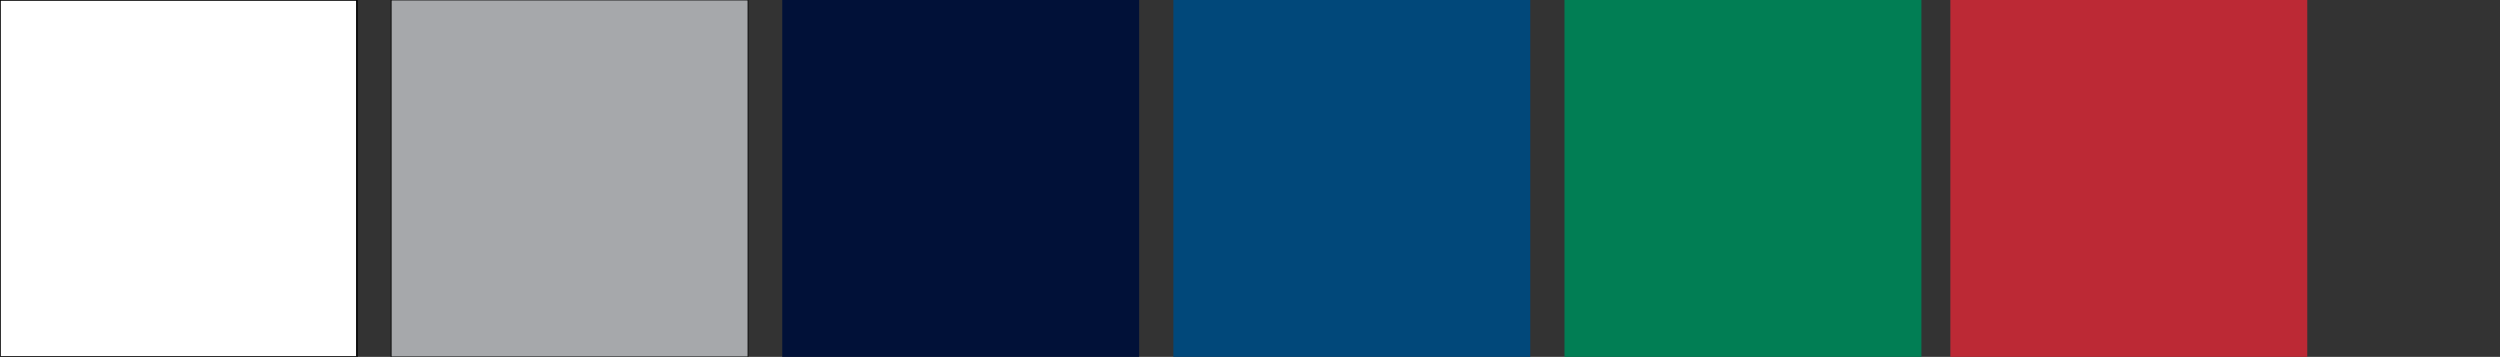
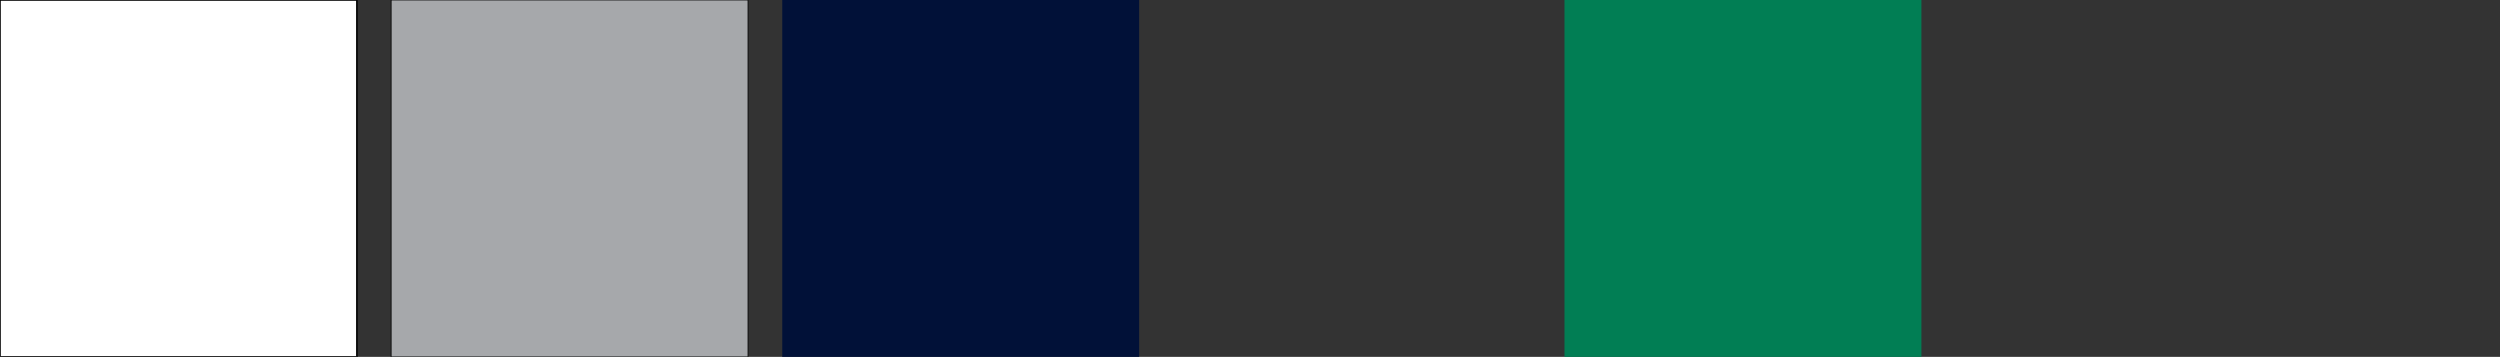
<svg xmlns="http://www.w3.org/2000/svg" id="Layer_1" data-name="Layer 1" viewBox="0 0 3107.92 443.68">
  <rect x="0" y="0" width="3107.92" height="443.68" fill="#333333" stroke="none" />
  <defs>
    <style>.cls-1{fill:#fff;stroke-width:2px;}.cls-1,.cls-2{stroke:#000;stroke-miterlimit:10;}.cls-2{fill:#a6a8ab;}.cls-3{fill:#011138;}.cls-4{fill:#01487a;}.cls-5{fill:#017e54;}.cls-6{fill:#bc2935;}</style>
  </defs>
  <rect class="cls-1" width="443.68" height="443.68" />
  <rect class="cls-2" x="486.23" width="443.68" height="443.68" />
  <rect class="cls-3" x="972.47" width="443.68" height="443.68" />
-   <rect class="cls-4" x="1458.7" width="443.68" height="443.68" />
  <rect class="cls-5" x="1944.94" width="443.68" height="443.68" />
-   <rect class="cls-6" x="2424.63" width="443.68" height="443.68" />
</svg>